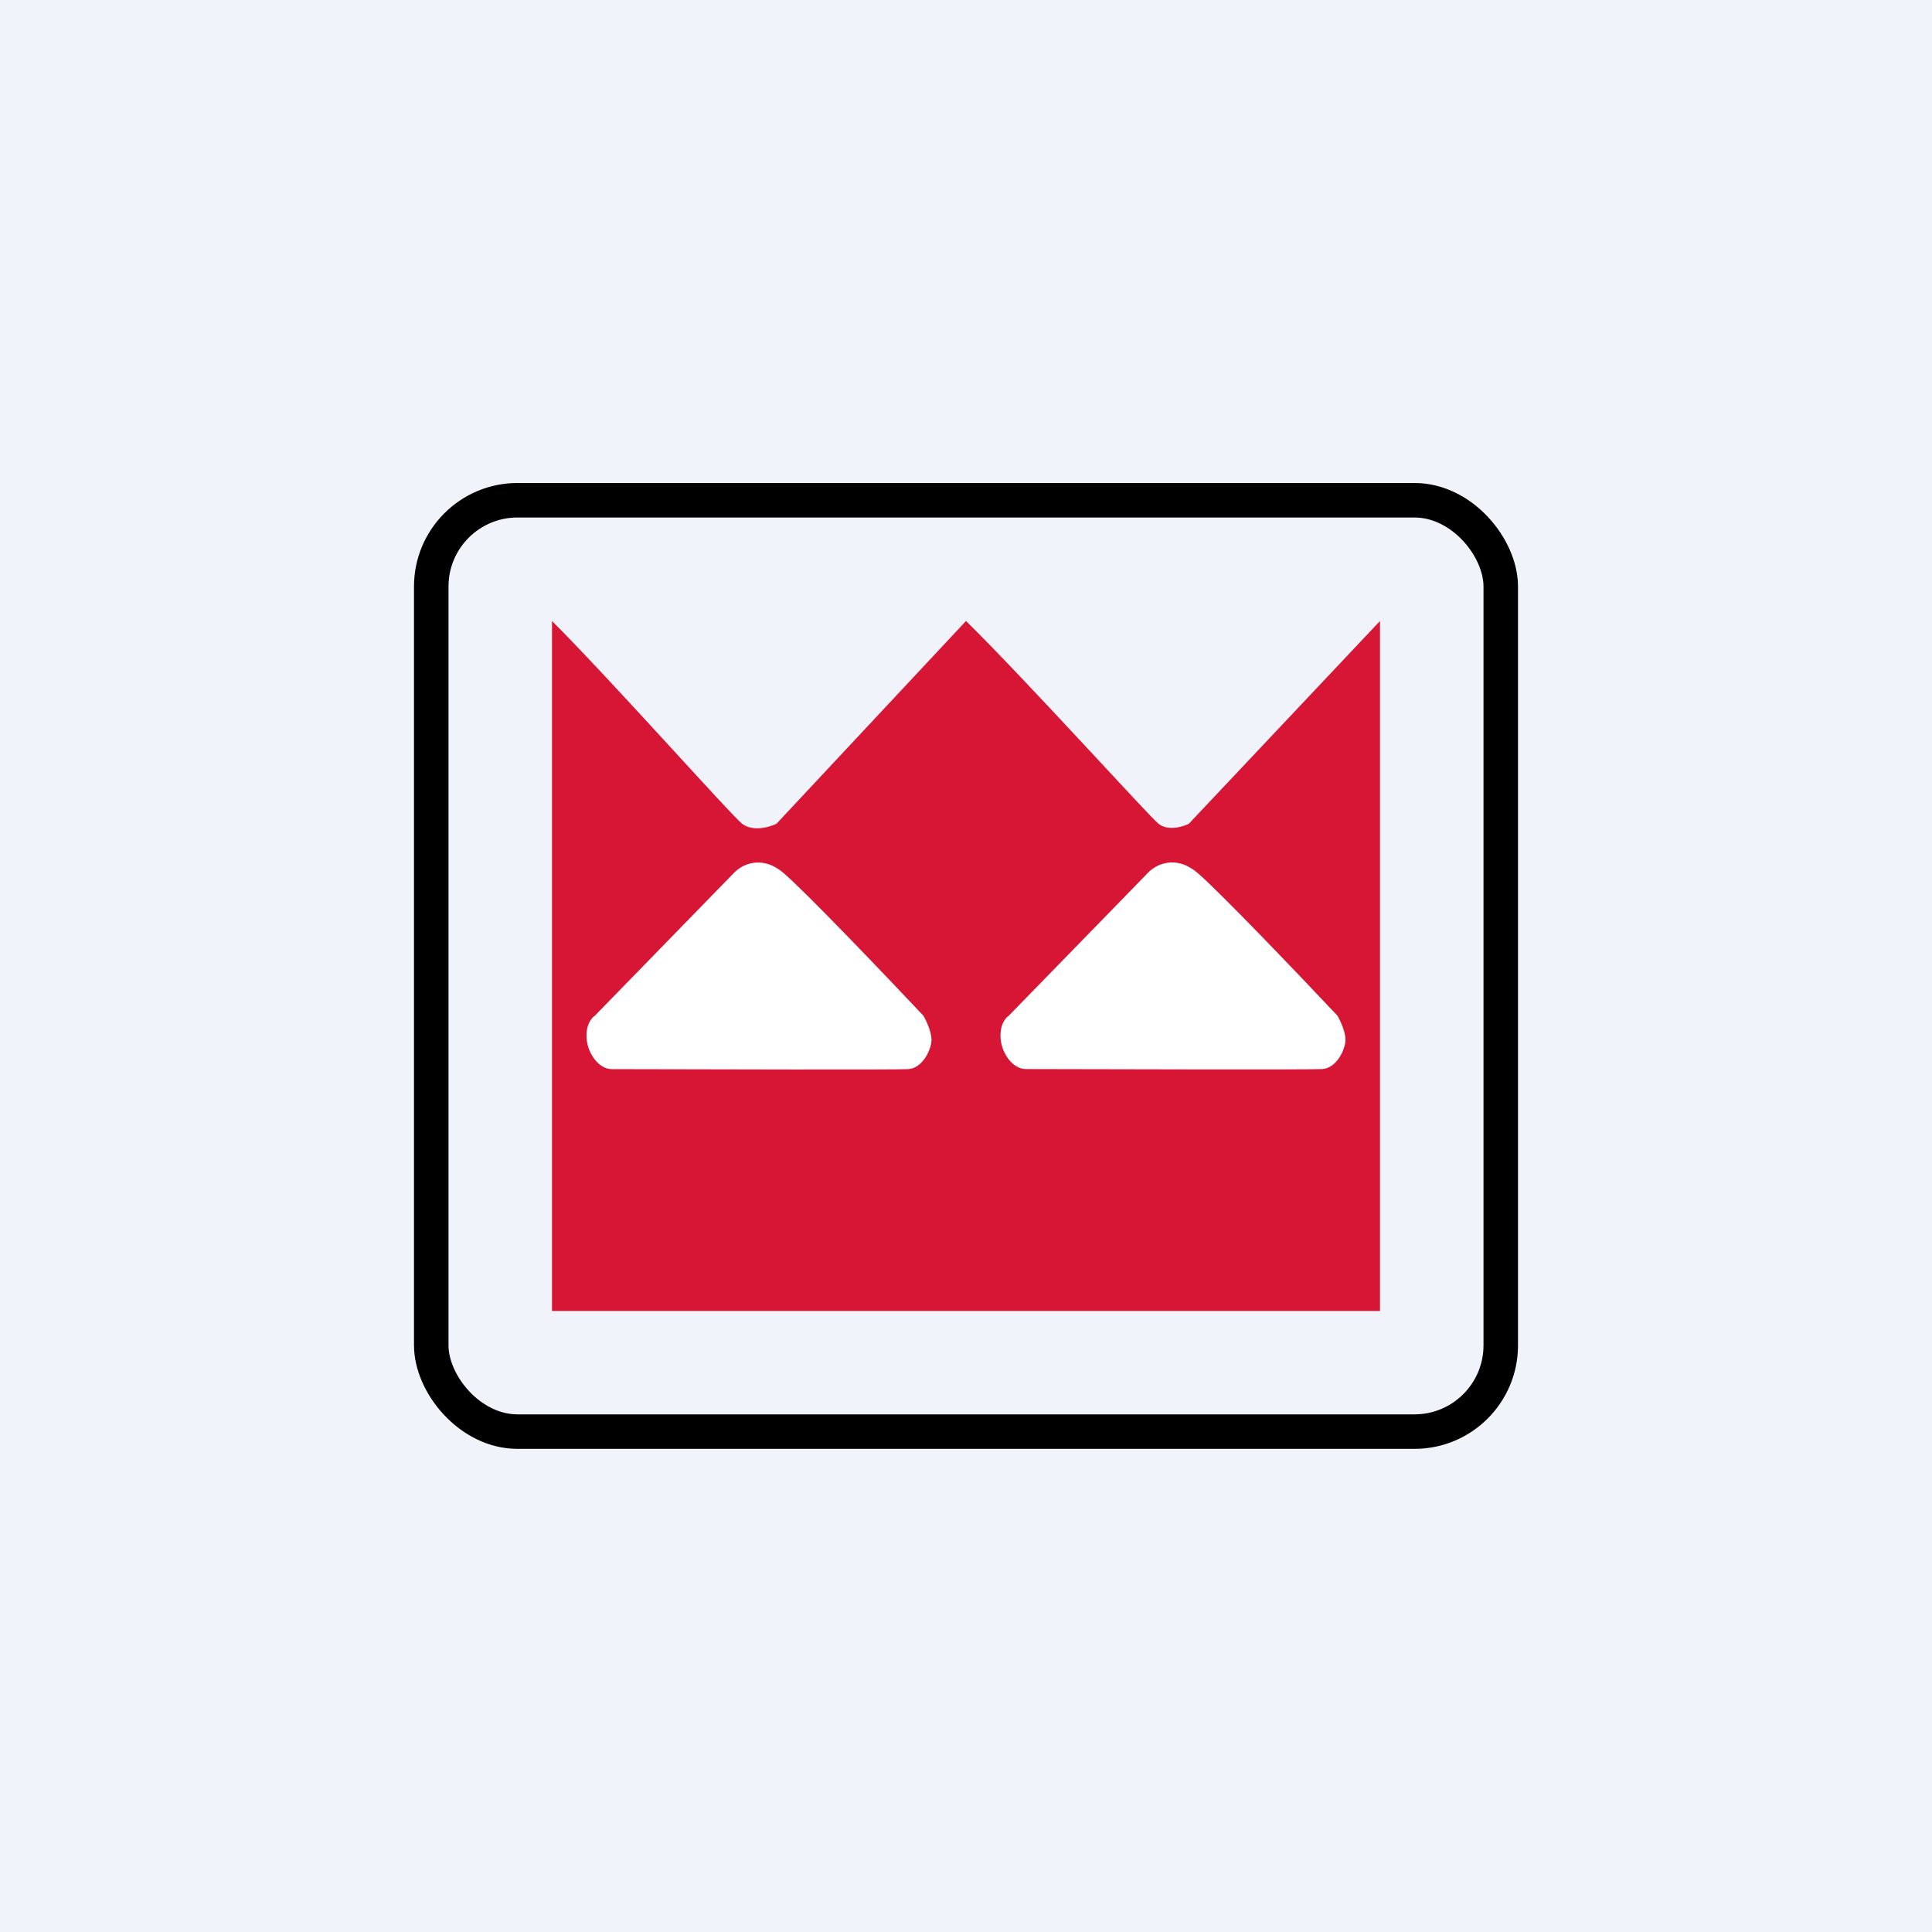
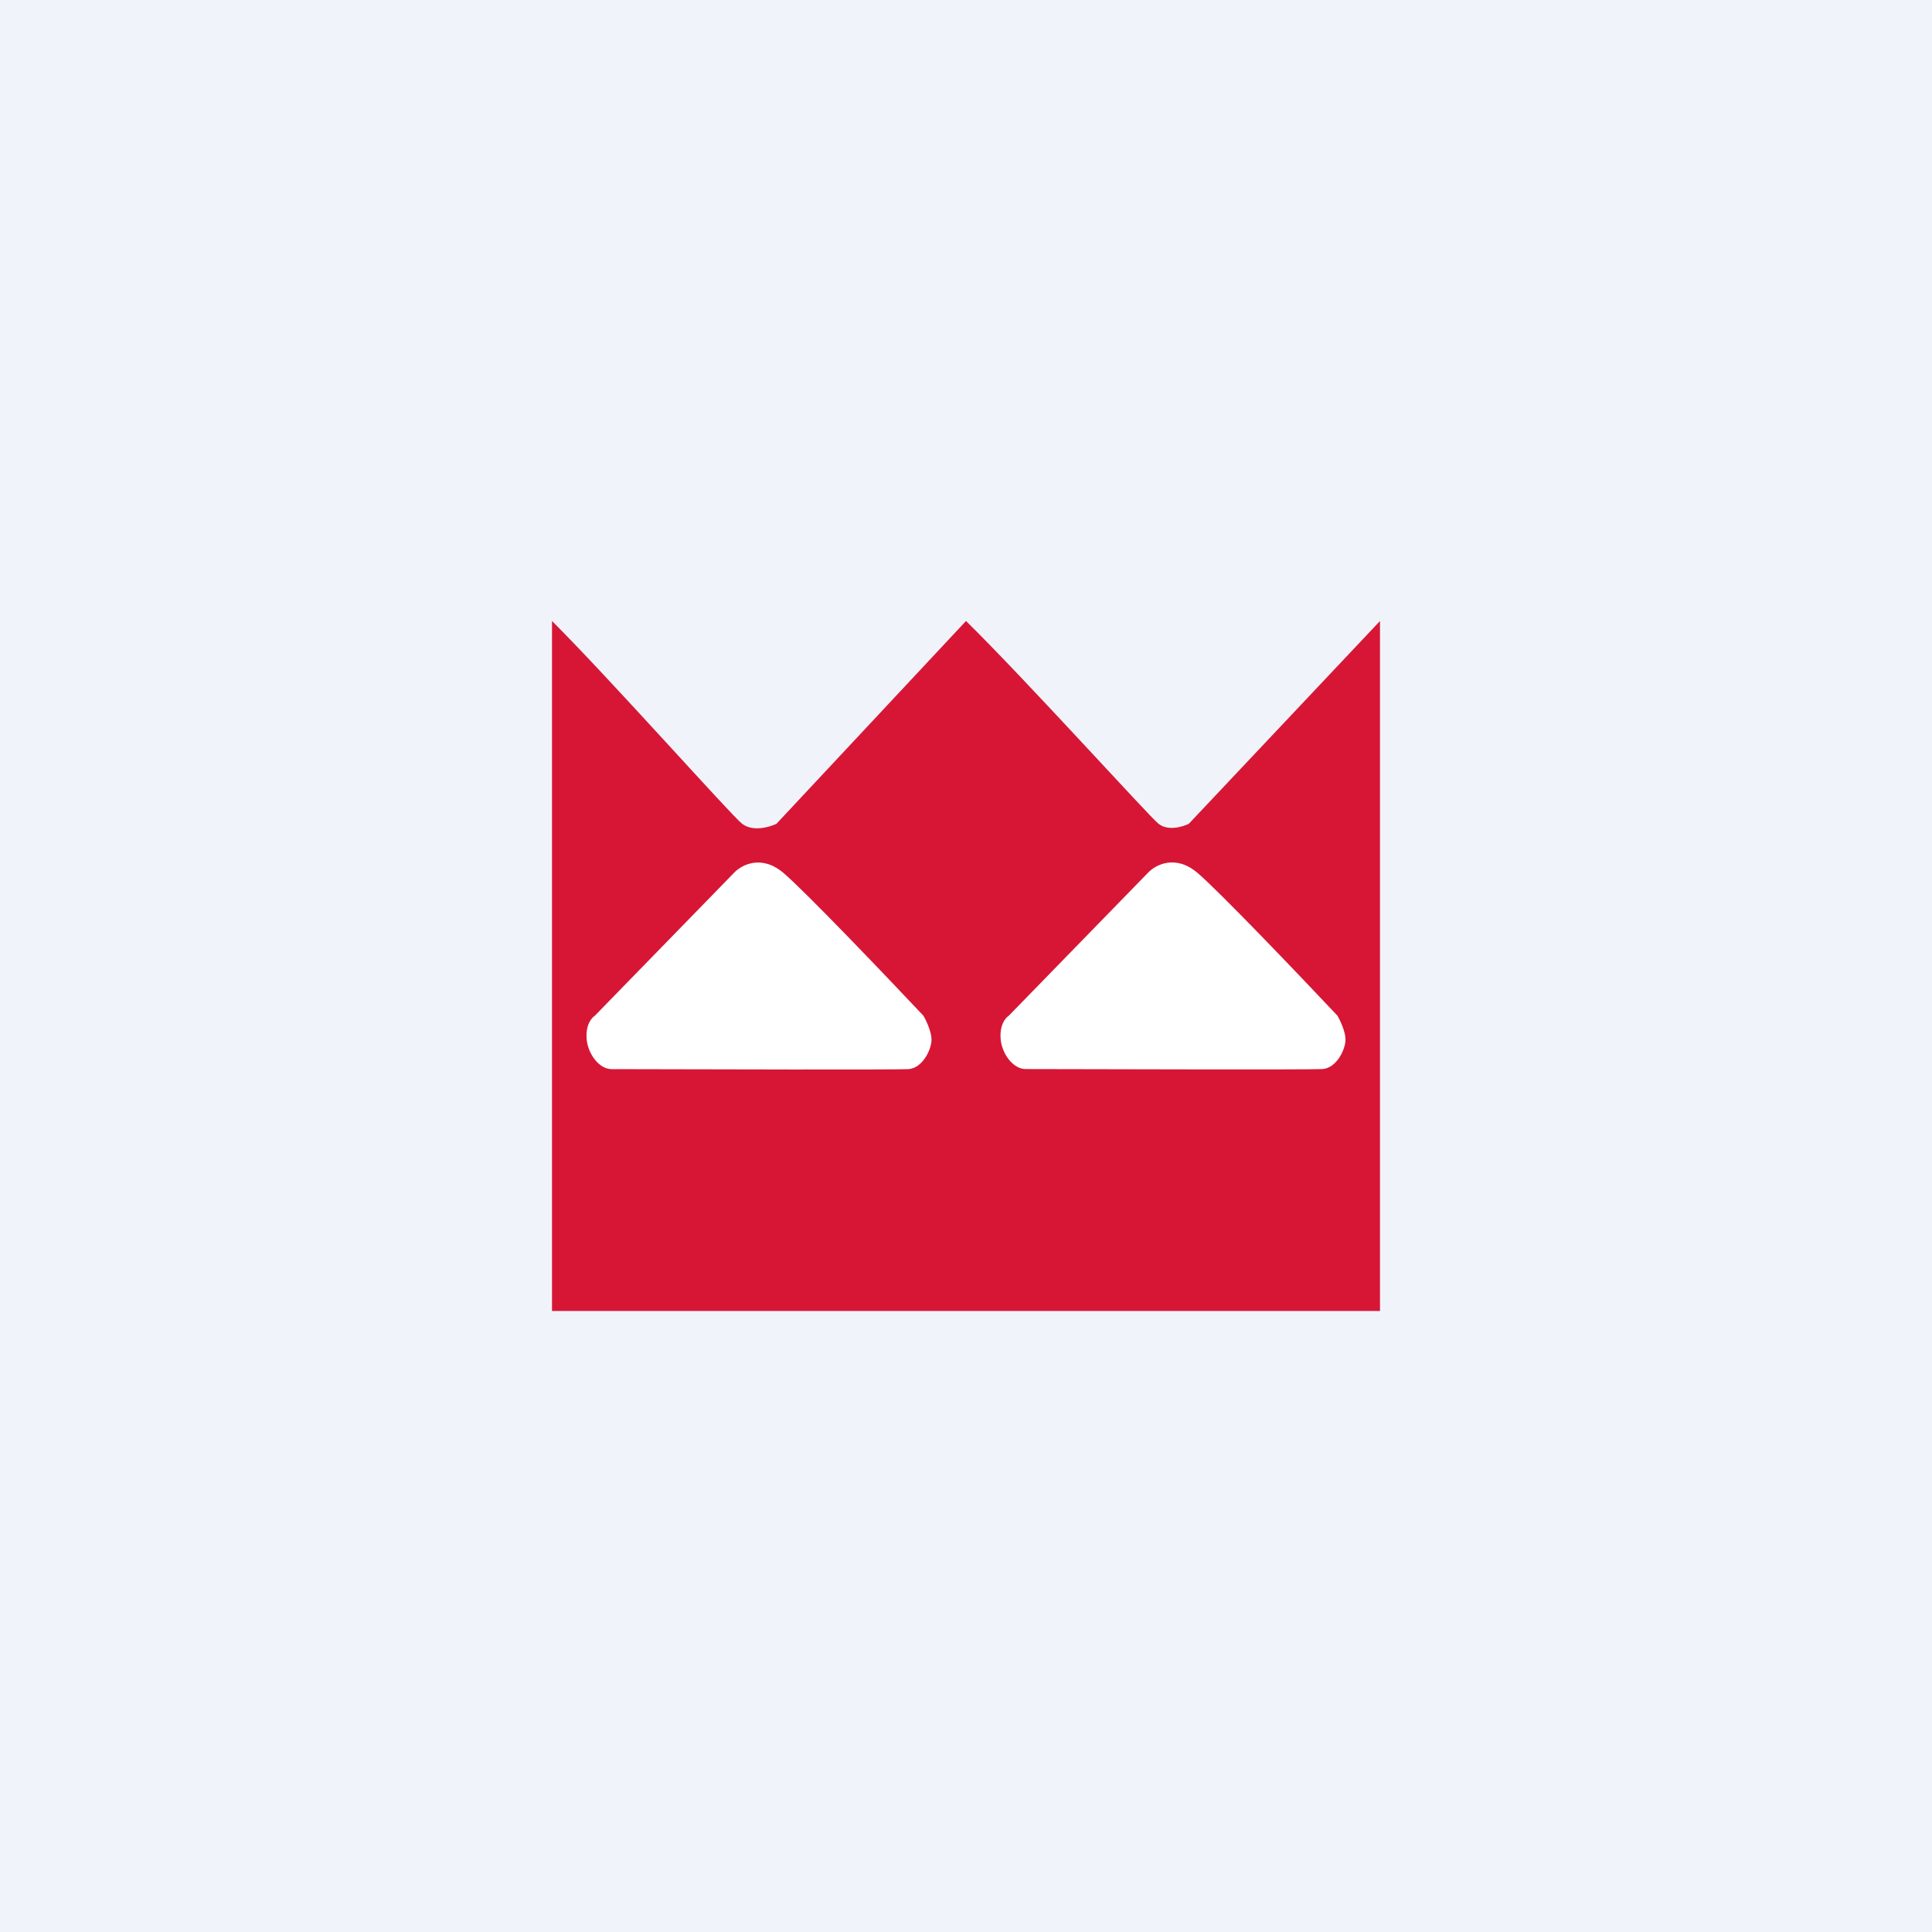
<svg xmlns="http://www.w3.org/2000/svg" width="56" height="56" fill="none">
  <path fill="#F0F3FA" d="M0 0h56v56H0z" />
  <path d="M16 38V18c1.704 1.7 5.202 5.642 5.512 5.878.308.237.791.099.994 0L28 18c1.74 1.709 5.306 5.66 5.58 5.877.274.218.7.09.879 0L40 18v20H16z" fill="#D71635" />
  <path d="M22.708 25.302c-.642-.546-1.224-.228-1.435 0l-4.035 4.143c-.094.057-.273.275-.232.69.041.413.356.854.723.854 2.729.008 8.269.02 8.6 0 .413-.026.671-.57.671-.855 0-.227-.154-.554-.231-.689-1.086-1.154-3.42-3.598-4.061-4.143zM34.708 25.3c-.642-.547-1.224-.228-1.435 0l-4.035 4.143c-.094.057-.273.275-.232.69.041.414.356.854.723.854 2.729.008 8.269.02 8.6 0 .413-.026.671-.57.671-.855 0-.227-.154-.554-.231-.689-1.086-1.154-3.42-3.598-4.061-4.144z" fill="#fff" />
-   <rect x="12.5" y="14.5" width="31" height="26.996" rx="2.5" stroke="#000" />
</svg>